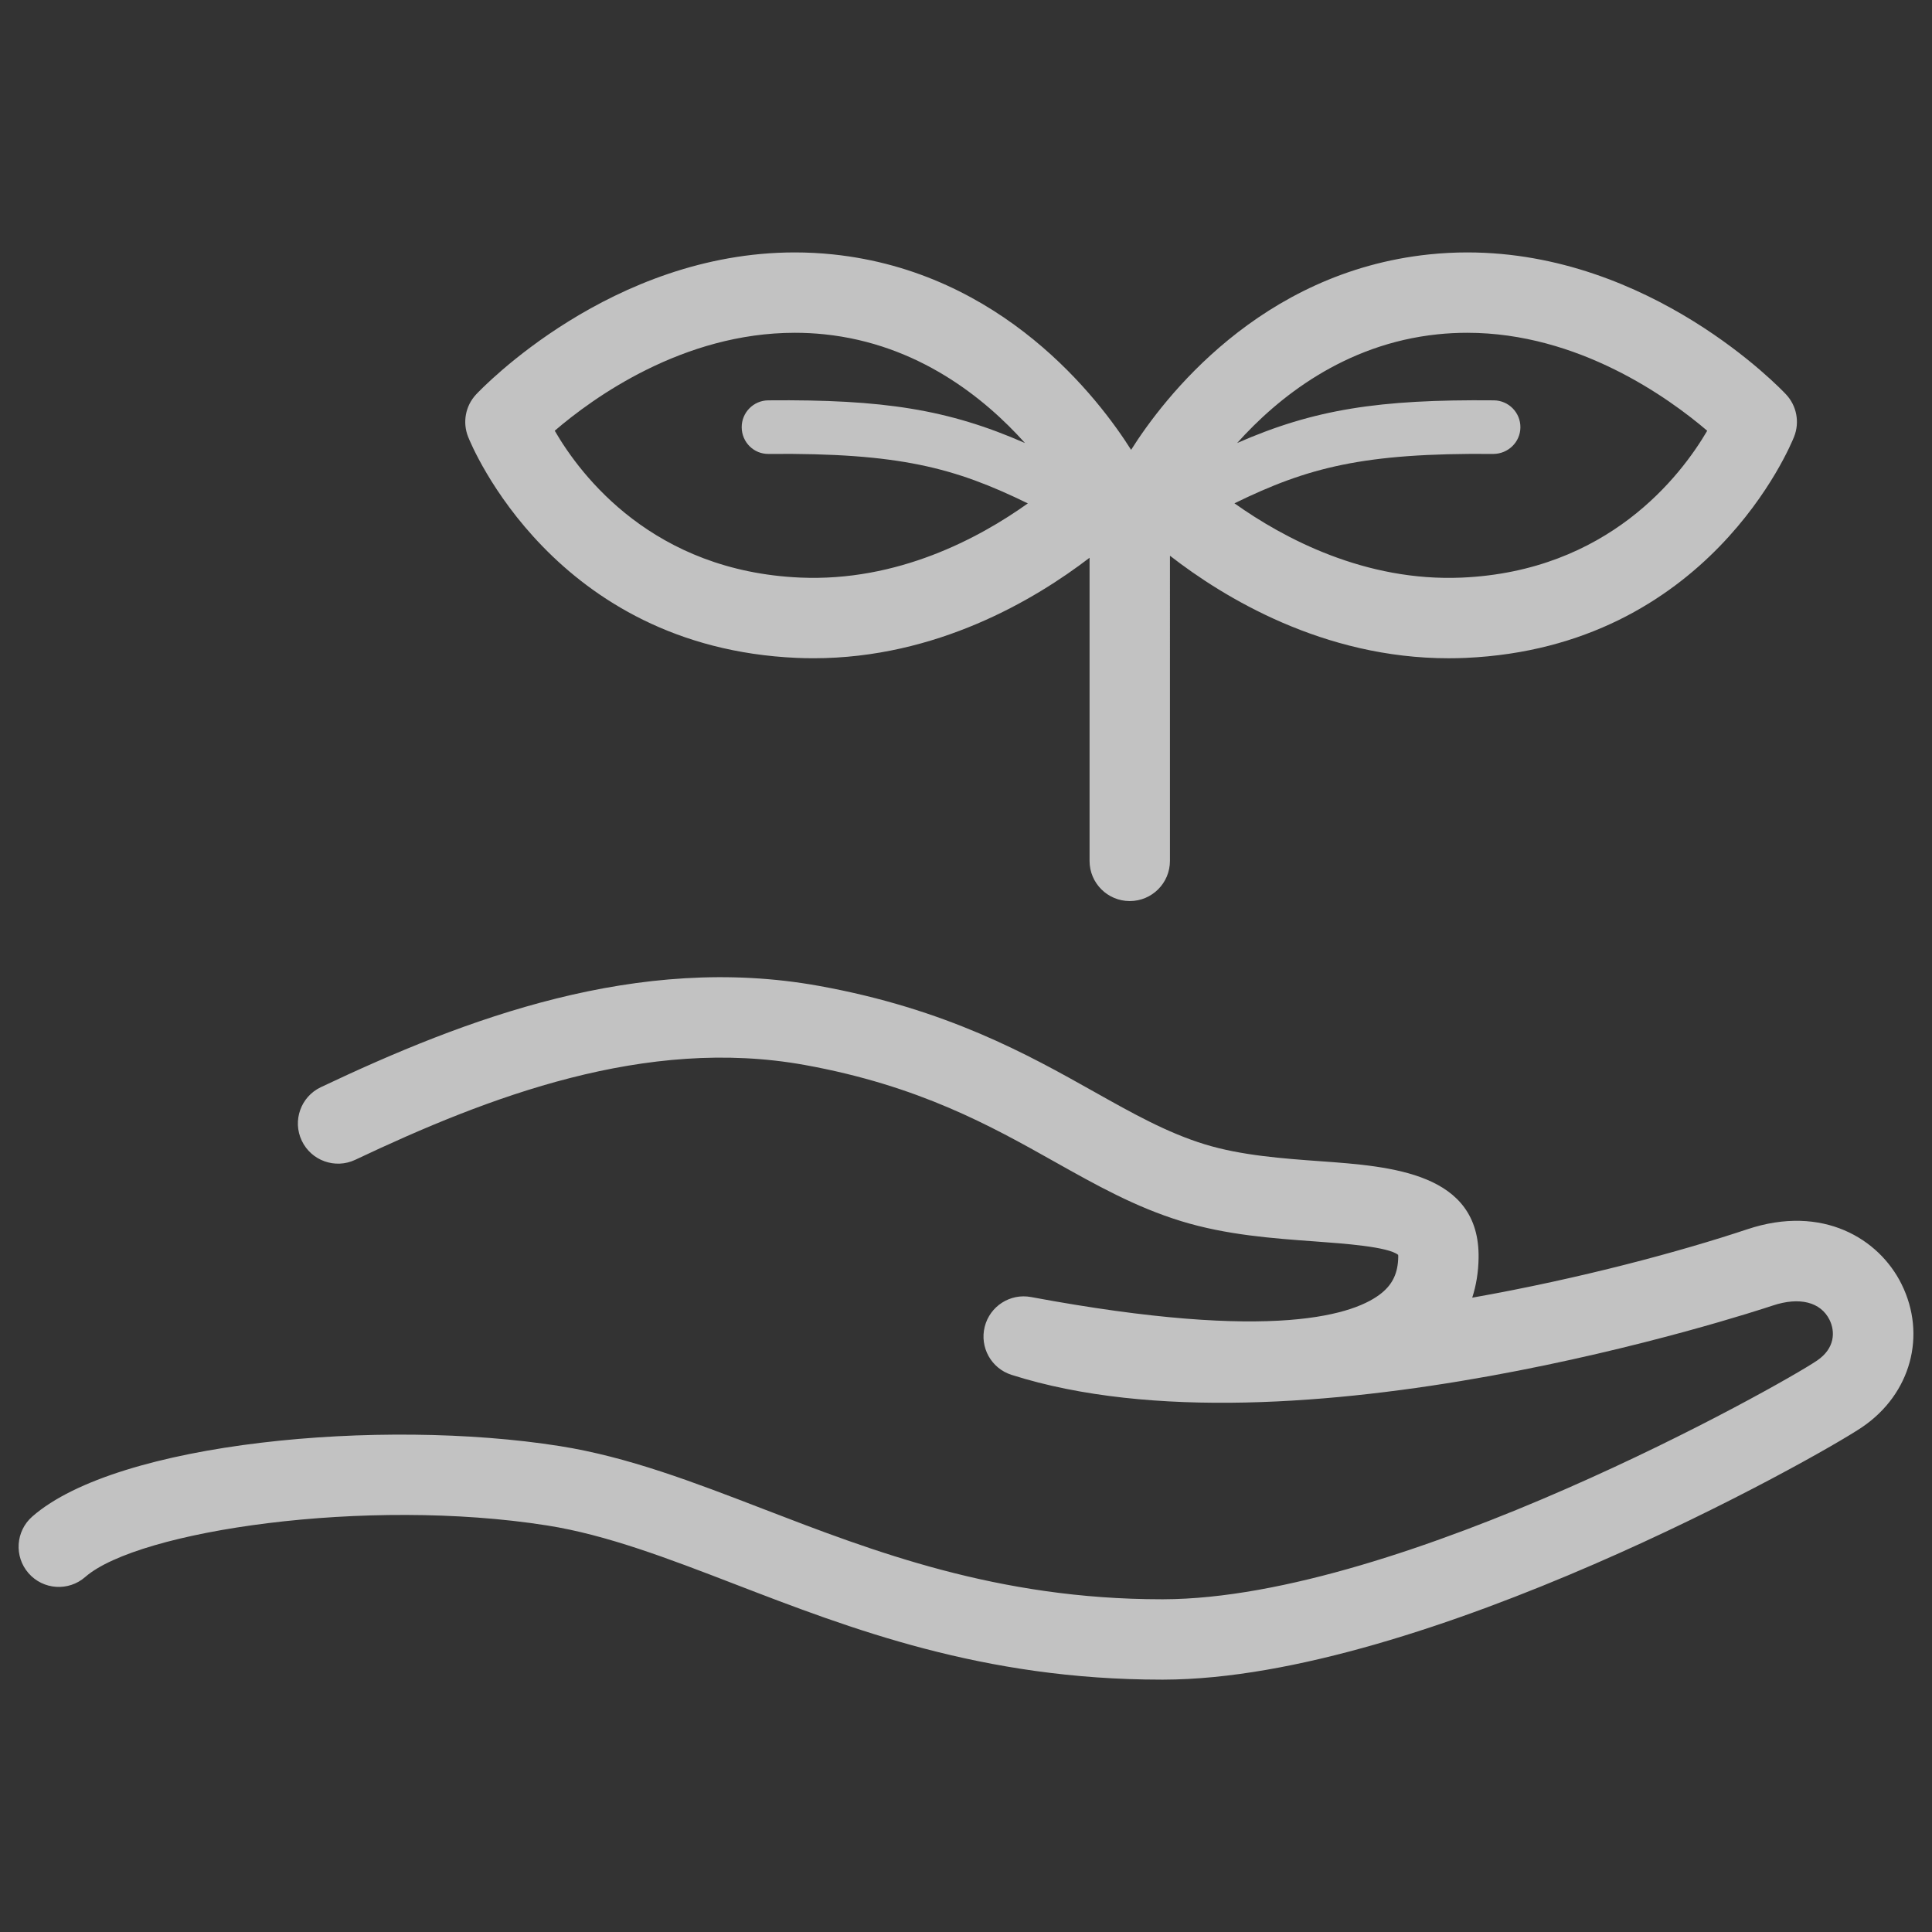
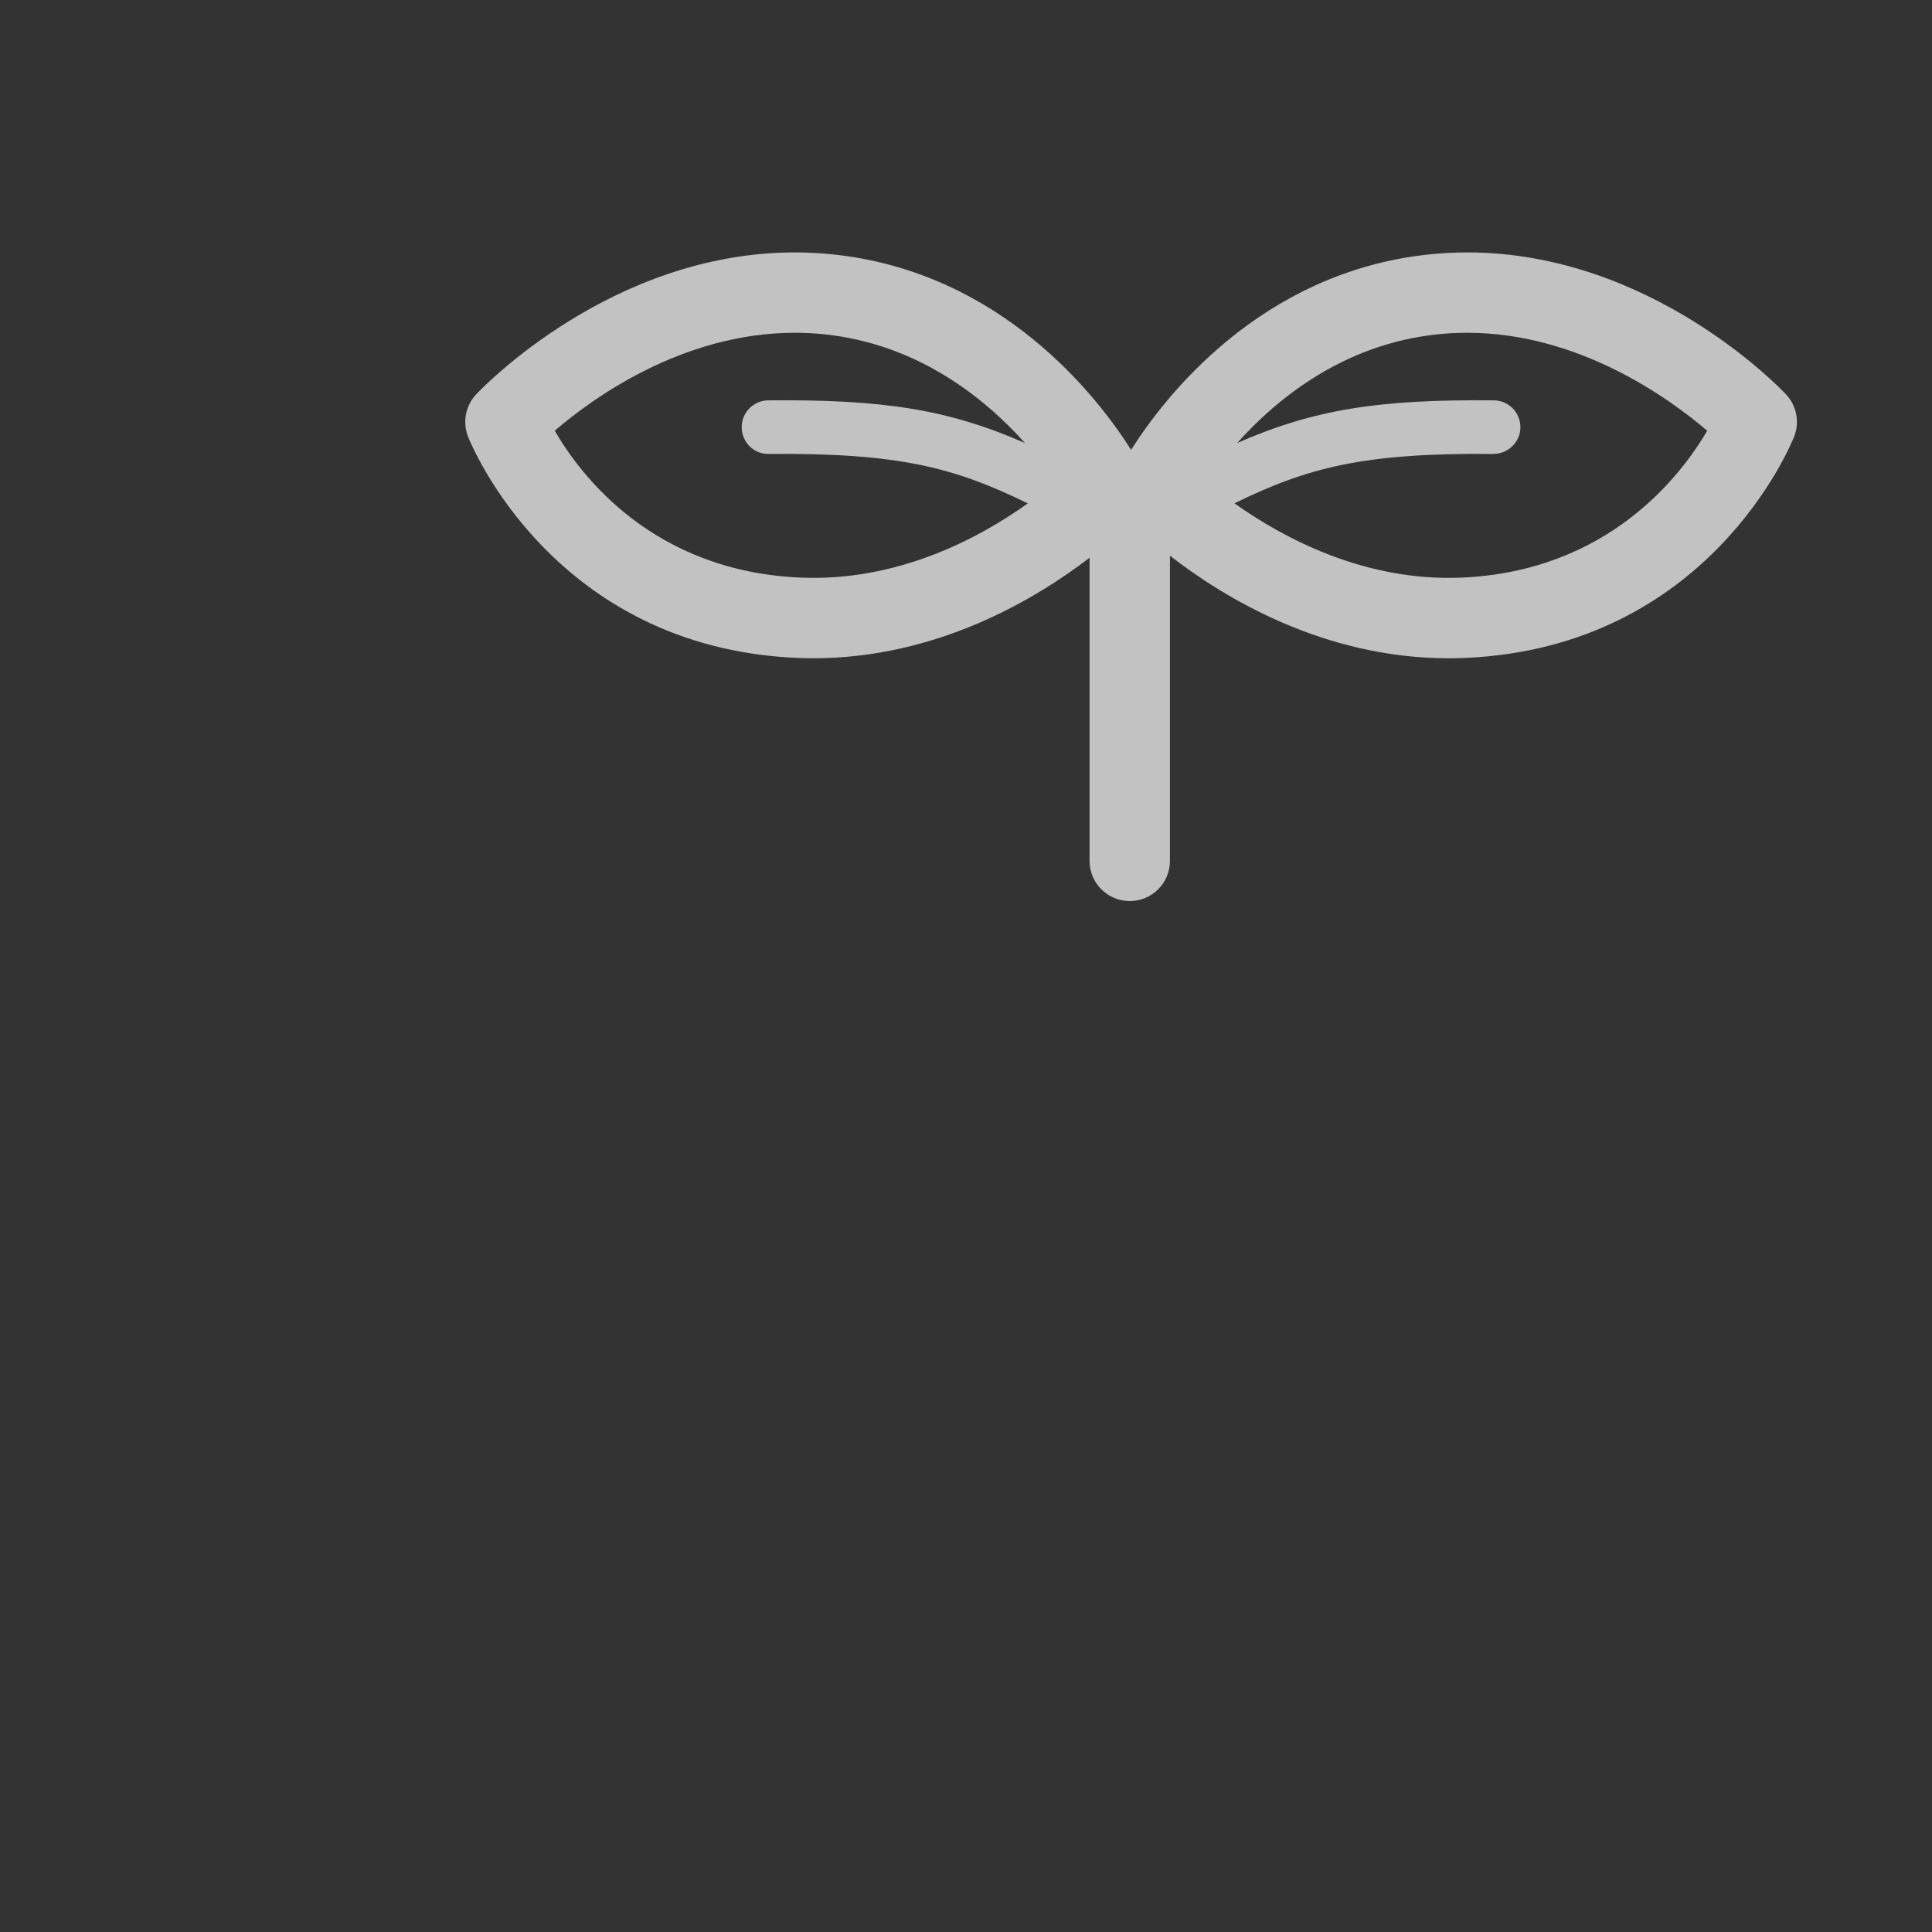
<svg xmlns="http://www.w3.org/2000/svg" version="1.1" id="レイヤー_1" x="0px" y="0px" width="92px" height="92px" viewBox="0 0 92 92" style="enable-background:new 0 0 92 92;" xml:space="preserve">
  <rect x="0" y="0" width="92" height="92" fill="#333333" stroke="none" />
  <style type="text/css">
	.st0{opacity:0.7;}
	.st1{fill:#FFFFFF;}
</style>
  <g class="st0">
-     <path class="st1" d="M90.549,61.148c-1.071-2.162-3.757-3.808-7.342-2.612c-3.139,1.046-7.906,2.339-13.101,3.258   c0.191-0.59,0.293-1.223,0.303-1.892c0.061-4.057-4.146-4.361-7.524-4.605c-1.773-0.128-3.784-0.273-5.515-0.806   c-1.796-0.552-3.417-1.463-5.295-2.517c-3.114-1.749-6.991-3.926-13.069-5.025c-8.637-1.564-16.84,1.559-23.726,4.821   c-0.955,0.452-1.363,1.593-0.911,2.548c0.453,0.955,1.593,1.362,2.548,0.911c6.337-3.002,13.835-5.884,21.407-4.515   c5.446,0.986,8.862,2.904,11.877,4.597c1.983,1.114,3.856,2.166,6.044,2.839c2.146,0.661,4.387,0.822,6.364,0.965   c1.4,0.102,3.501,0.253,3.97,0.642c0.002,0.02,0.004,0.049,0.004,0.09c-0.011,0.755-0.254,1.287-0.785,1.722   c-1.229,1.006-5.034,2.369-16.701,0.195c-0.994-0.185-1.959,0.434-2.206,1.415c-0.246,0.98,0.312,1.983,1.275,2.29   c13.322,4.243,35.321-2.99,36.252-3.3c1.271-0.424,2.281-0.169,2.703,0.681c0.274,0.555,0.264,1.354-0.59,1.936   c-1.696,1.155-19.79,11.346-31.136,11.37c-0.028,0-0.055,0-0.083,0c-7.809,0-13.73-2.282-18.957-4.296   c-3.317-1.278-6.451-2.485-9.702-2.999c-8.51-1.345-21.058-0.195-25.114,3.354c-0.795,0.695-0.876,1.904-0.18,2.7   c0.695,0.795,1.904,0.876,2.7,0.18c2.53-2.213,13.394-3.812,21.997-2.453c2.852,0.45,5.8,1.586,8.923,2.789   c5.539,2.134,11.812,4.553,20.332,4.552c0.031,0,0.063,0,0.094,0c12.367-0.025,31.192-10.609,33.284-12.034   C90.989,66.376,91.755,63.581,90.549,61.148z" />
    <path class="st1" d="M37.941,31.328c0.268,0.012,0.535,0.017,0.798,0.017c0.001,0,0,0,0,0c5.857,0,10.543-2.79,13.145-4.785v14.435   c0,1.057,0.857,1.913,1.914,1.913c1.057,0,1.914-0.856,1.914-1.913V26.463c2.574,2,7.315,4.883,13.269,4.883   c0.264,0,0.531-0.005,0.799-0.017c11.555-0.506,15.492-10.125,15.654-10.534c0.272-0.689,0.123-1.472-0.383-2.013   c-0.258-0.276-6.438-6.762-15.179-6.762c-0.603,0-1.212,0.032-1.811,0.094c-8.084,0.844-12.668,6.883-14.199,9.307   c-1.531-2.424-6.115-8.463-14.199-9.307c-0.599-0.062-1.208-0.094-1.811-0.094c-8.742,0-14.92,6.486-15.18,6.762   c-0.506,0.541-0.655,1.324-0.383,2.013C22.449,21.203,26.386,30.822,37.941,31.328z M68.456,15.92   c0.467-0.049,0.943-0.073,1.414-0.073c5.293,0,9.59,3.097,11.426,4.665c-1.264,2.158-4.731,6.688-11.684,6.993   c-4.609,0.201-8.485-1.871-10.829-3.538c3.479-1.697,6.113-2.408,12.331-2.351c0.7-0.005,1.28-0.56,1.286-1.265   c0.006-0.705-0.561-1.281-1.265-1.287c-5.483-0.051-8.559,0.428-12.223,2.032C60.836,18.949,64.01,16.383,68.456,15.92z    M37.849,15.847c0.471,0,0.947,0.024,1.414,0.073c4.446,0.464,7.622,3.03,9.545,5.176c-3.665-1.603-6.741-2.081-12.224-2.032   c-0.705,0.006-1.271,0.582-1.265,1.287c0.006,0.705,0.574,1.277,1.286,1.265c6.226-0.055,8.858,0.656,12.34,2.355   c-2.335,1.666-6.203,3.735-10.838,3.533c-6.995-0.307-10.438-4.83-11.691-6.993C28.24,18.944,32.519,15.847,37.849,15.847z" />
  </g>
</svg>